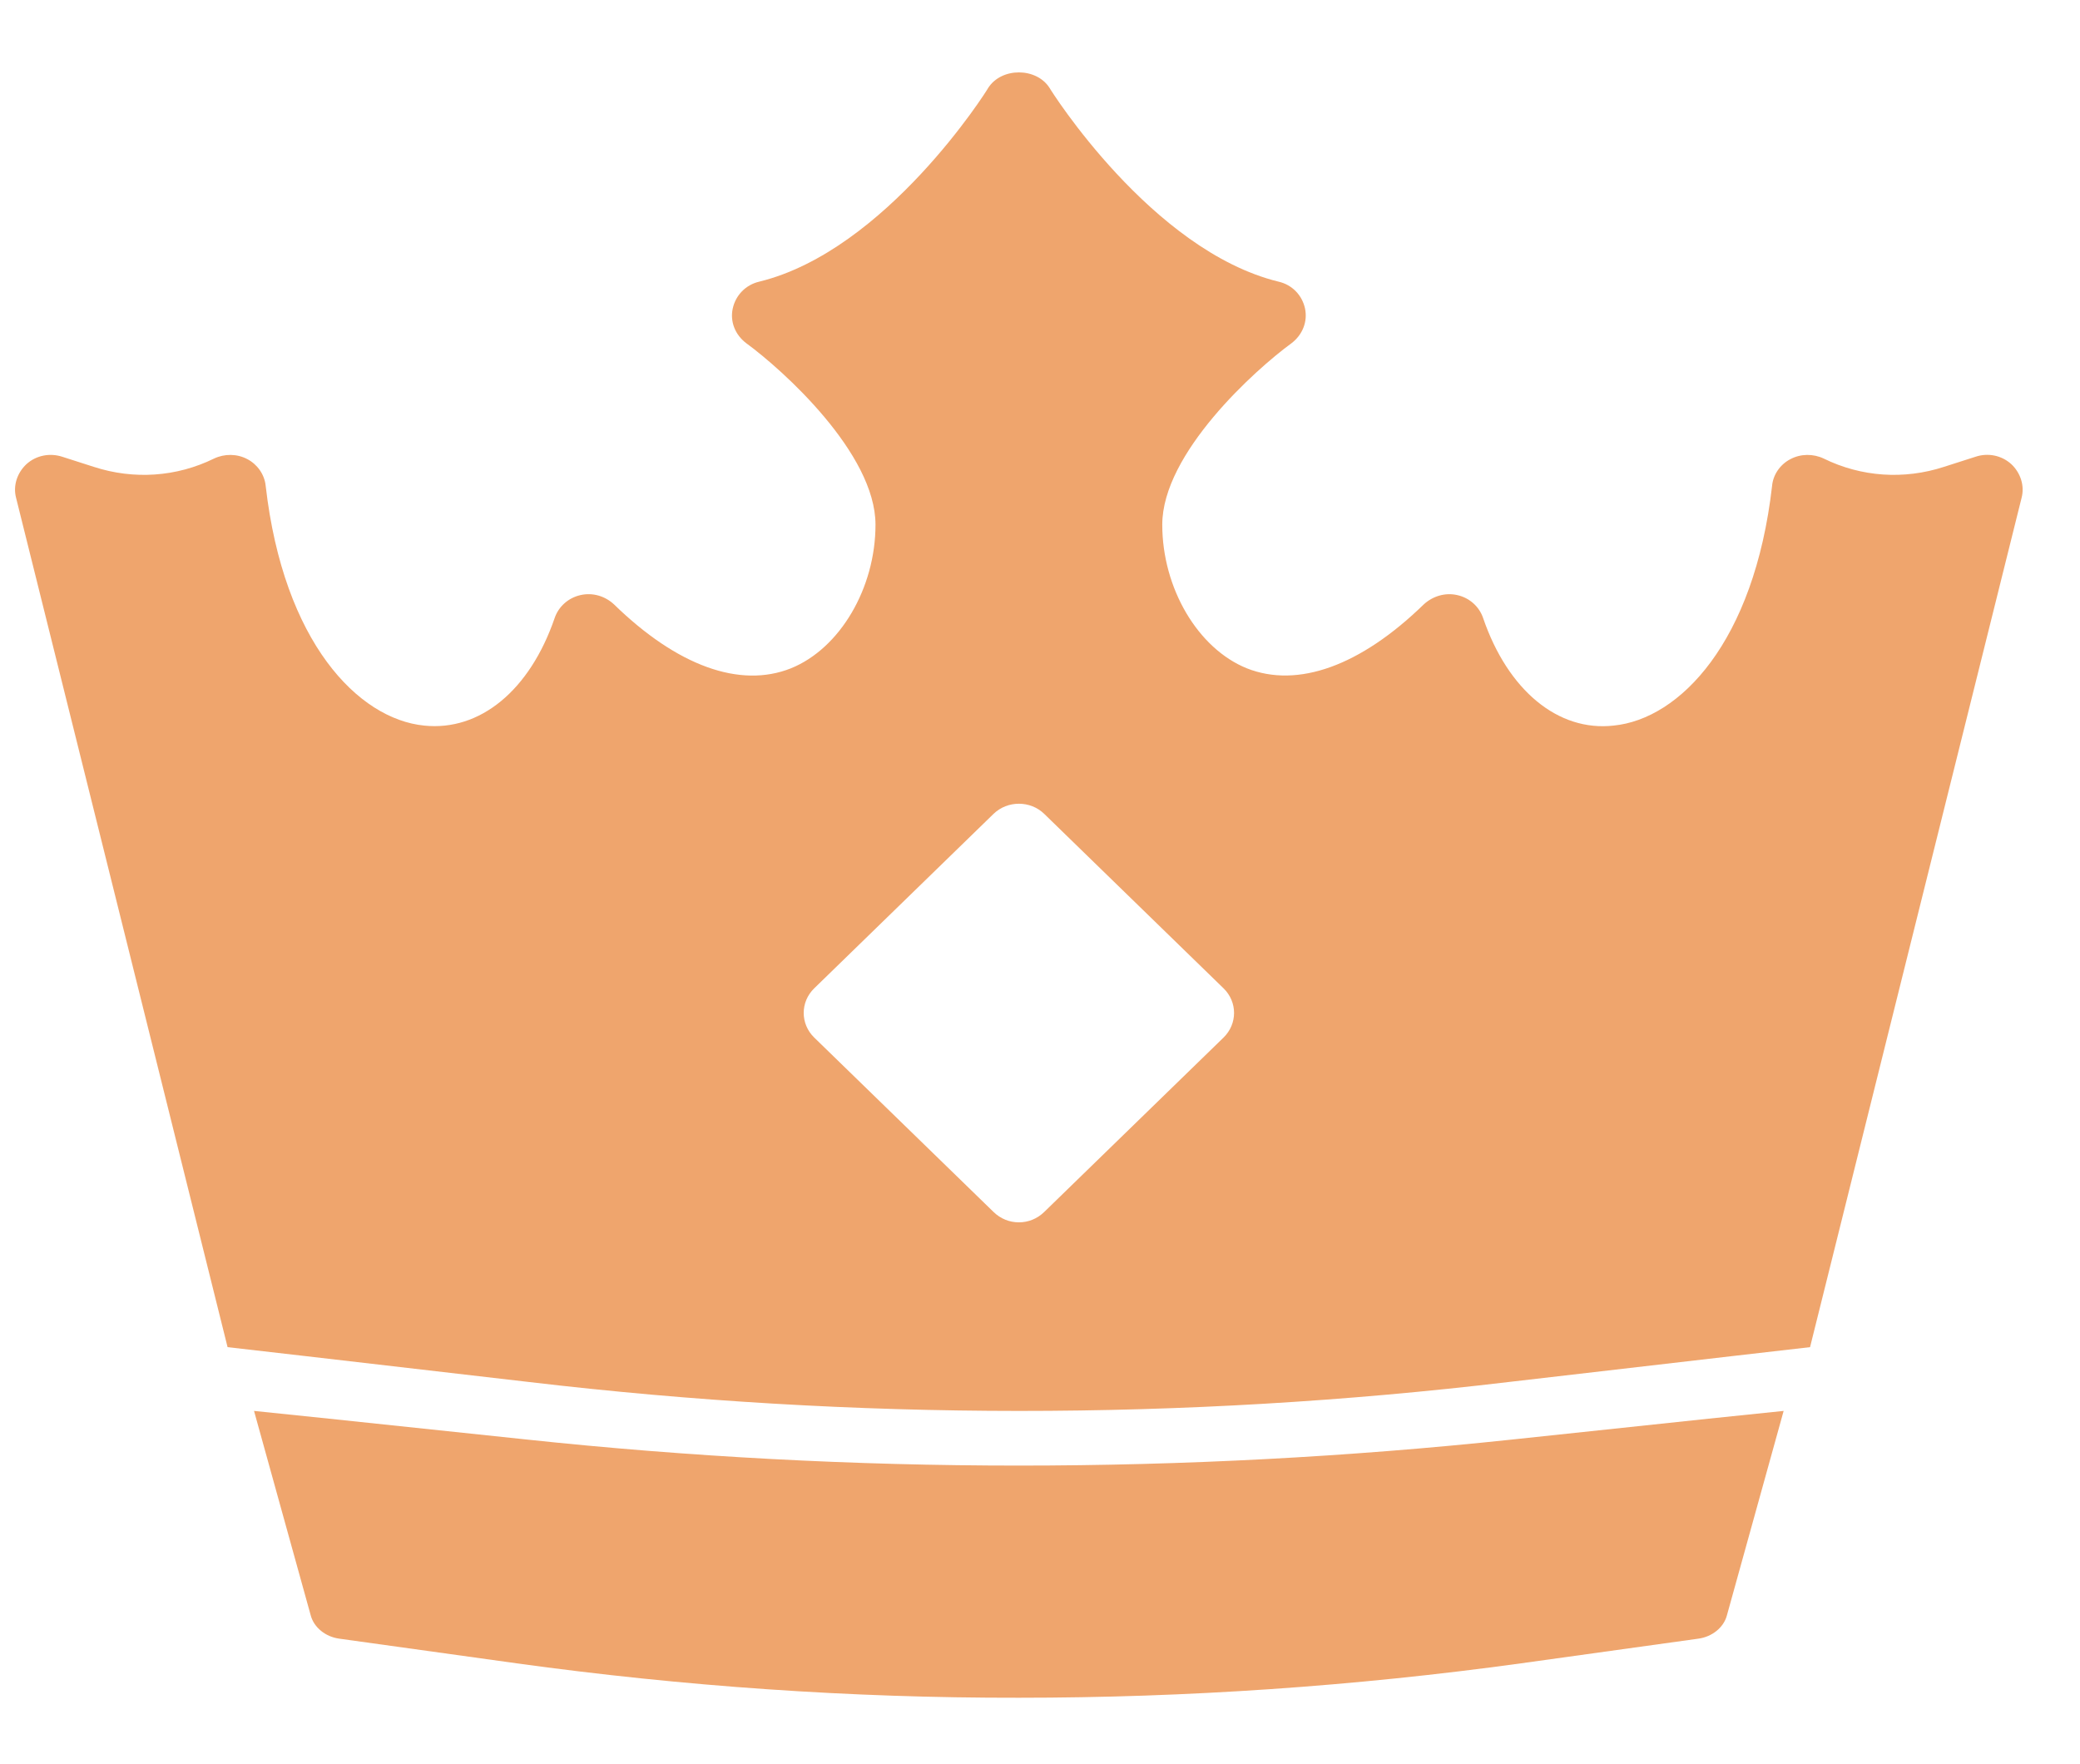
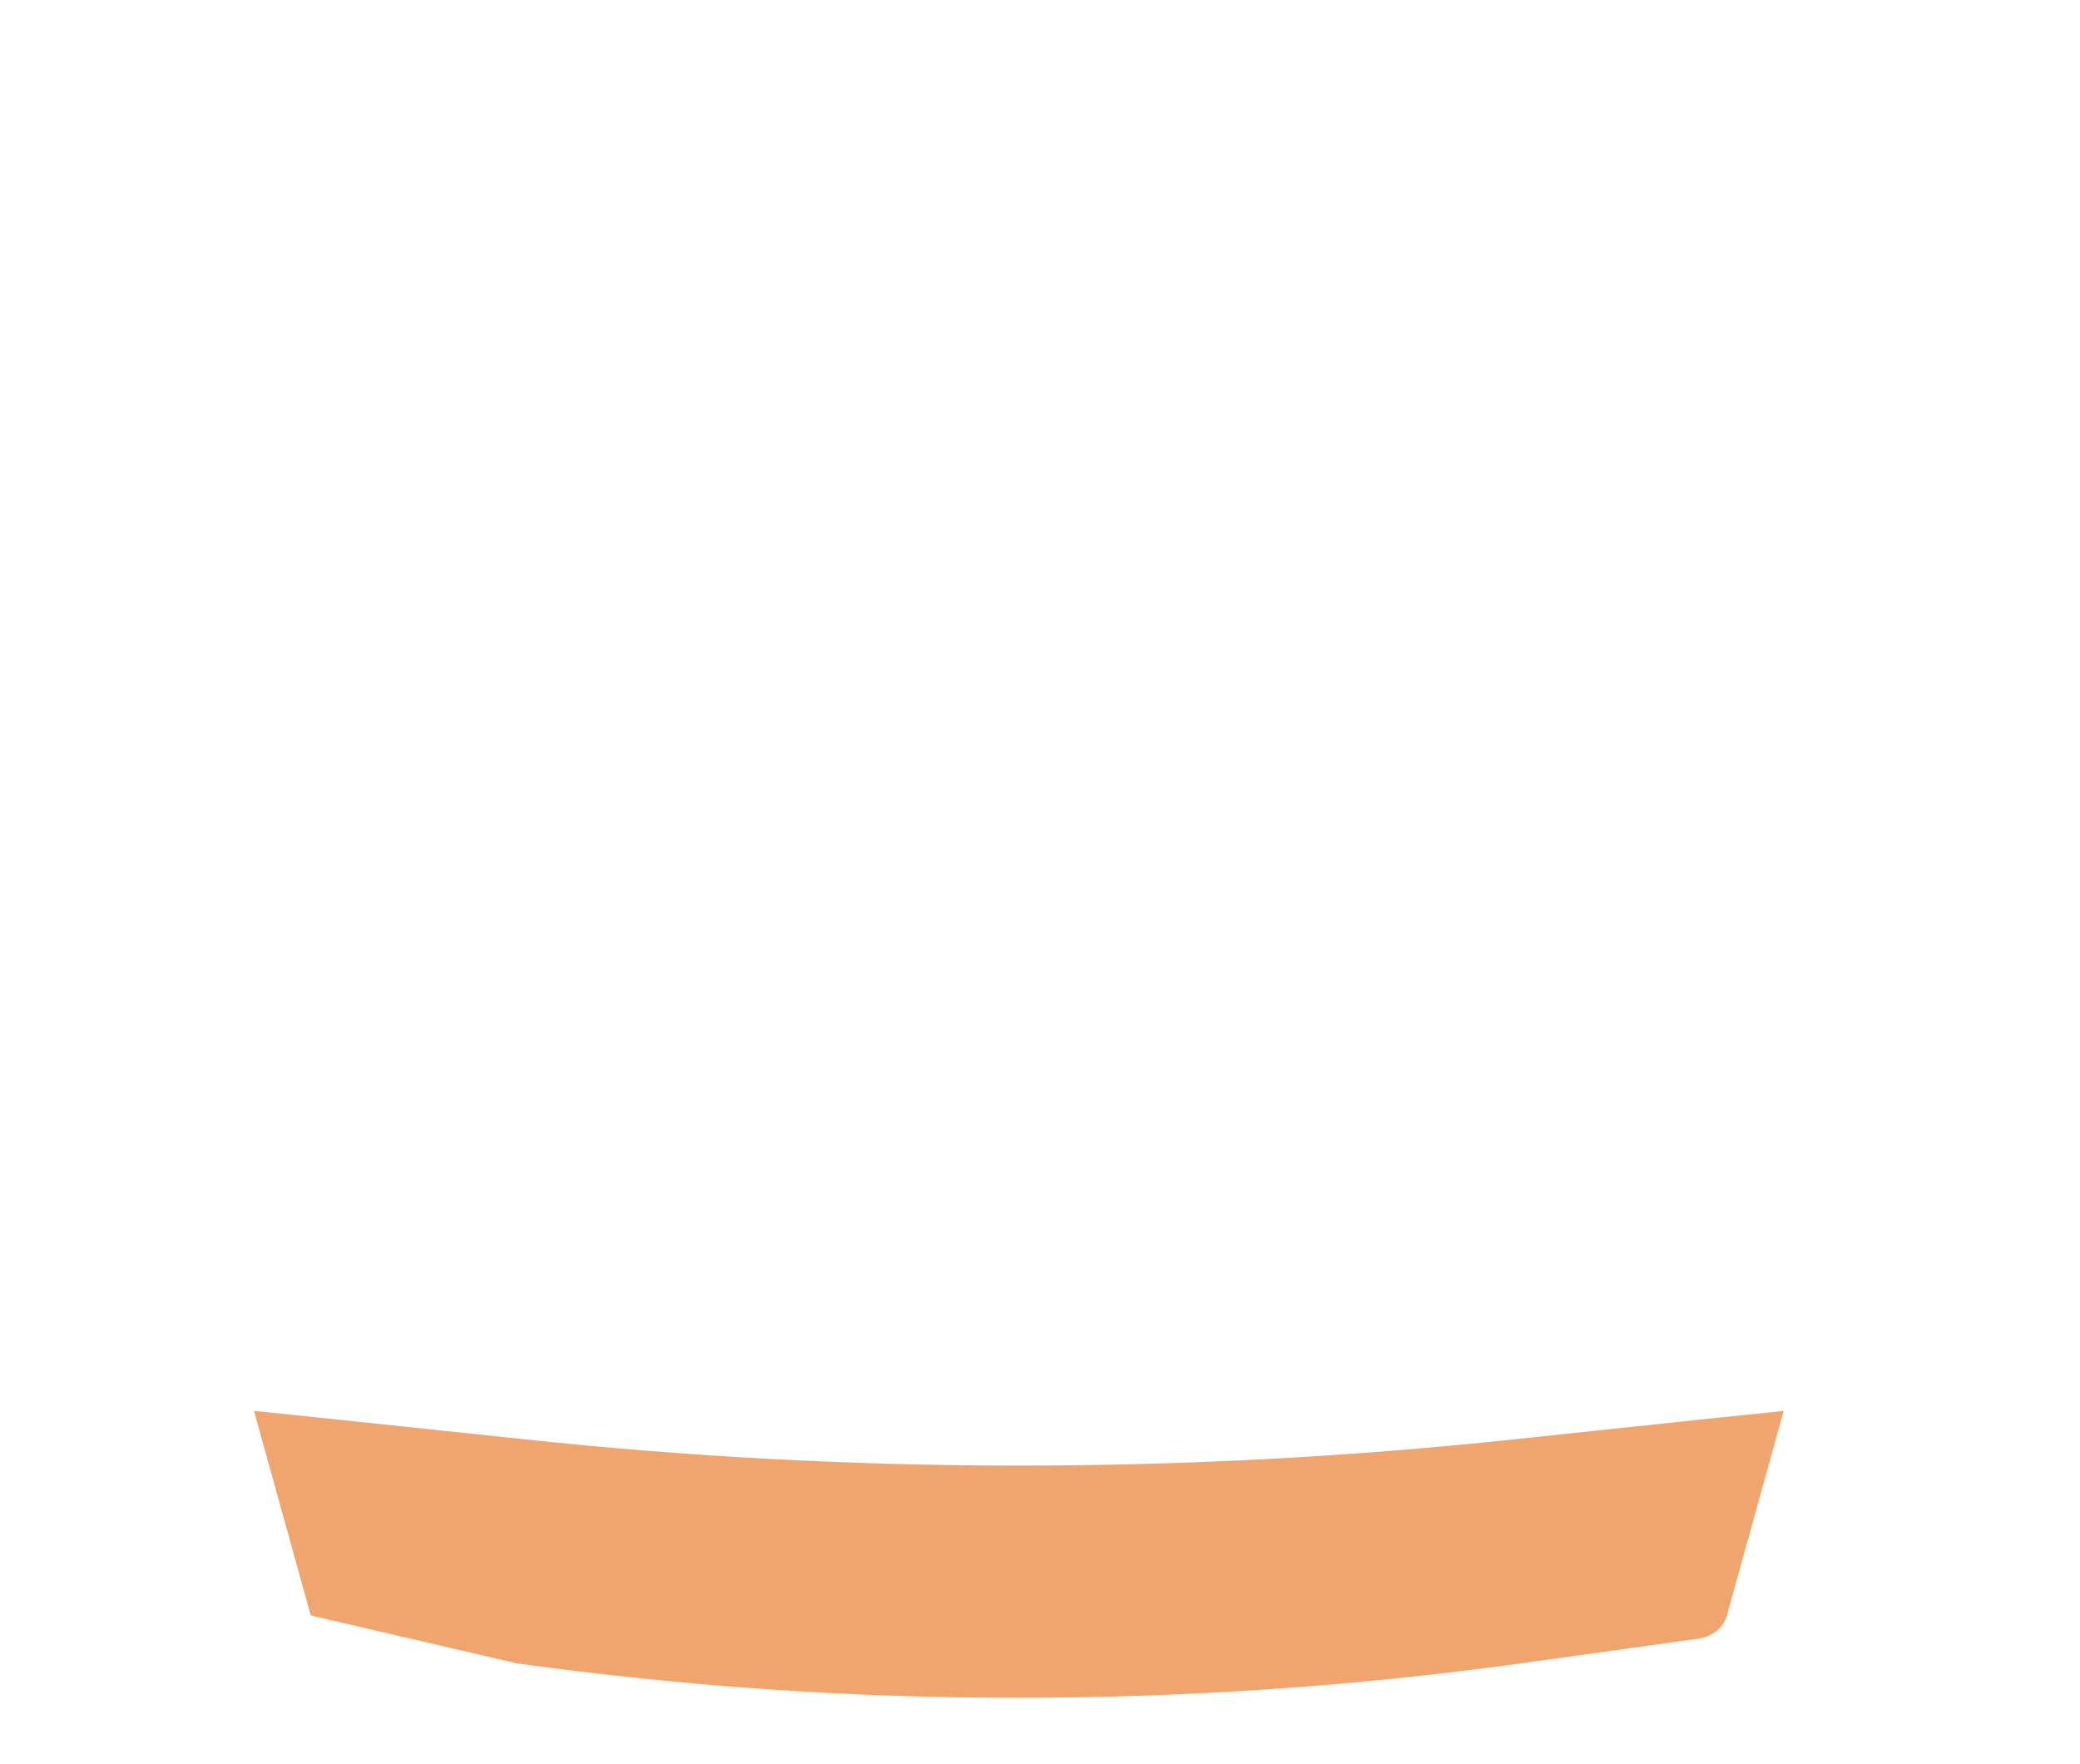
<svg xmlns="http://www.w3.org/2000/svg" width="46px" height="39px" viewBox="0 0 46 39" version="1.1">
  <title>7ECC761B-D215-461E-A018-21AF87FC27F4@1.00x</title>
  <g id="_desktop" stroke="none" stroke-width="1" fill="none" fill-rule="evenodd">
    <g id="01_landingapge" transform="translate(-290, -3442)" fill="#EFA56D">
      <g id="Group-9" transform="translate(289, 3441)">
        <g id="Group-3" transform="translate(1.332, 1.332)">
-           <path d="M44.148,9.931 C43.935,9.738 43.633,9.675 43.355,9.769 L42.656,9.993 C41.777,10.278 40.833,10.217 40,9.808 C39.77,9.699 39.492,9.699 39.262,9.822 C39.039,9.938 38.88,10.162 38.858,10.415 C38.462,13.871 36.814,15.568 35.355,15.713 C34.126,15.852 33.016,14.934 32.468,13.336 C32.382,13.081 32.166,12.888 31.899,12.828 C31.628,12.765 31.351,12.852 31.153,13.035 C29.758,14.392 28.37,14.893 27.243,14.447 C26.158,14.009 25.372,12.673 25.372,11.271 C25.372,9.69 27.434,7.839 28.227,7.26 C28.472,7.075 28.591,6.783 28.529,6.489 C28.464,6.195 28.244,5.964 27.942,5.896 C25.135,5.209 22.9,1.654 22.882,1.616 C22.59,1.153 21.812,1.153 21.52,1.616 C21.505,1.654 19.267,5.209 16.46,5.896 C16.158,5.966 15.938,6.197 15.873,6.489 C15.809,6.783 15.928,7.075 16.175,7.26 C16.968,7.839 19.03,9.69 19.03,11.271 C19.03,12.673 18.244,14.009 17.159,14.447 C16.032,14.896 14.644,14.394 13.249,13.035 C13.051,12.849 12.774,12.765 12.503,12.828 C12.233,12.89 12.02,13.083 11.934,13.336 C11.386,14.932 10.284,15.843 9.047,15.713 C7.588,15.566 5.94,13.869 5.544,10.415 C5.519,10.16 5.36,9.938 5.14,9.822 C4.91,9.699 4.632,9.699 4.402,9.808 C3.569,10.217 2.625,10.278 1.746,9.993 L1.047,9.769 C0.769,9.678 0.467,9.738 0.254,9.931 C0.048,10.123 -0.048,10.408 0.024,10.678 L4.701,29.458 L6.381,29.651 L11.369,30.229 C18.561,31.078 25.845,31.085 33.03,30.229 L38.018,29.651 L39.698,29.458 L44.376,10.678 C44.447,10.41 44.353,10.123 44.148,9.931 L44.148,9.931 Z M26.728,22.611 L22.763,26.467 C22.605,26.621 22.407,26.698 22.201,26.698 C21.995,26.698 21.797,26.621 21.639,26.467 L17.674,22.611 C17.365,22.309 17.365,21.825 17.674,21.524 L21.639,17.667 C21.948,17.366 22.456,17.366 22.763,17.667 L26.728,21.524 C27.037,21.825 27.037,22.309 26.728,22.611 L26.728,22.611 Z" id="Fill-1" />
-           <path d="M33.1,31.502 C29.485,31.886 25.839,32.077 22.2,32.077 C18.56,32.077 14.914,31.884 11.299,31.499 L6.947,31.04 L5.286,30.868 L6.54,35.39 C6.611,35.658 6.869,35.865 7.175,35.905 L11.089,36.449 C14.774,36.958 18.492,37.217 22.2,37.211 C25.91,37.211 29.625,36.957 33.311,36.449 L37.224,35.905 C37.531,35.865 37.788,35.658 37.859,35.39 L39.114,30.868 L37.452,31.04 L33.1,31.502 Z" id="Fill-2" />
+           <path d="M33.1,31.502 C29.485,31.886 25.839,32.077 22.2,32.077 C18.56,32.077 14.914,31.884 11.299,31.499 L6.947,31.04 L5.286,30.868 L6.54,35.39 L11.089,36.449 C14.774,36.958 18.492,37.217 22.2,37.211 C25.91,37.211 29.625,36.957 33.311,36.449 L37.224,35.905 C37.531,35.865 37.788,35.658 37.859,35.39 L39.114,30.868 L37.452,31.04 L33.1,31.502 Z" id="Fill-2" />
        </g>
      </g>
    </g>
  </g>
</svg>